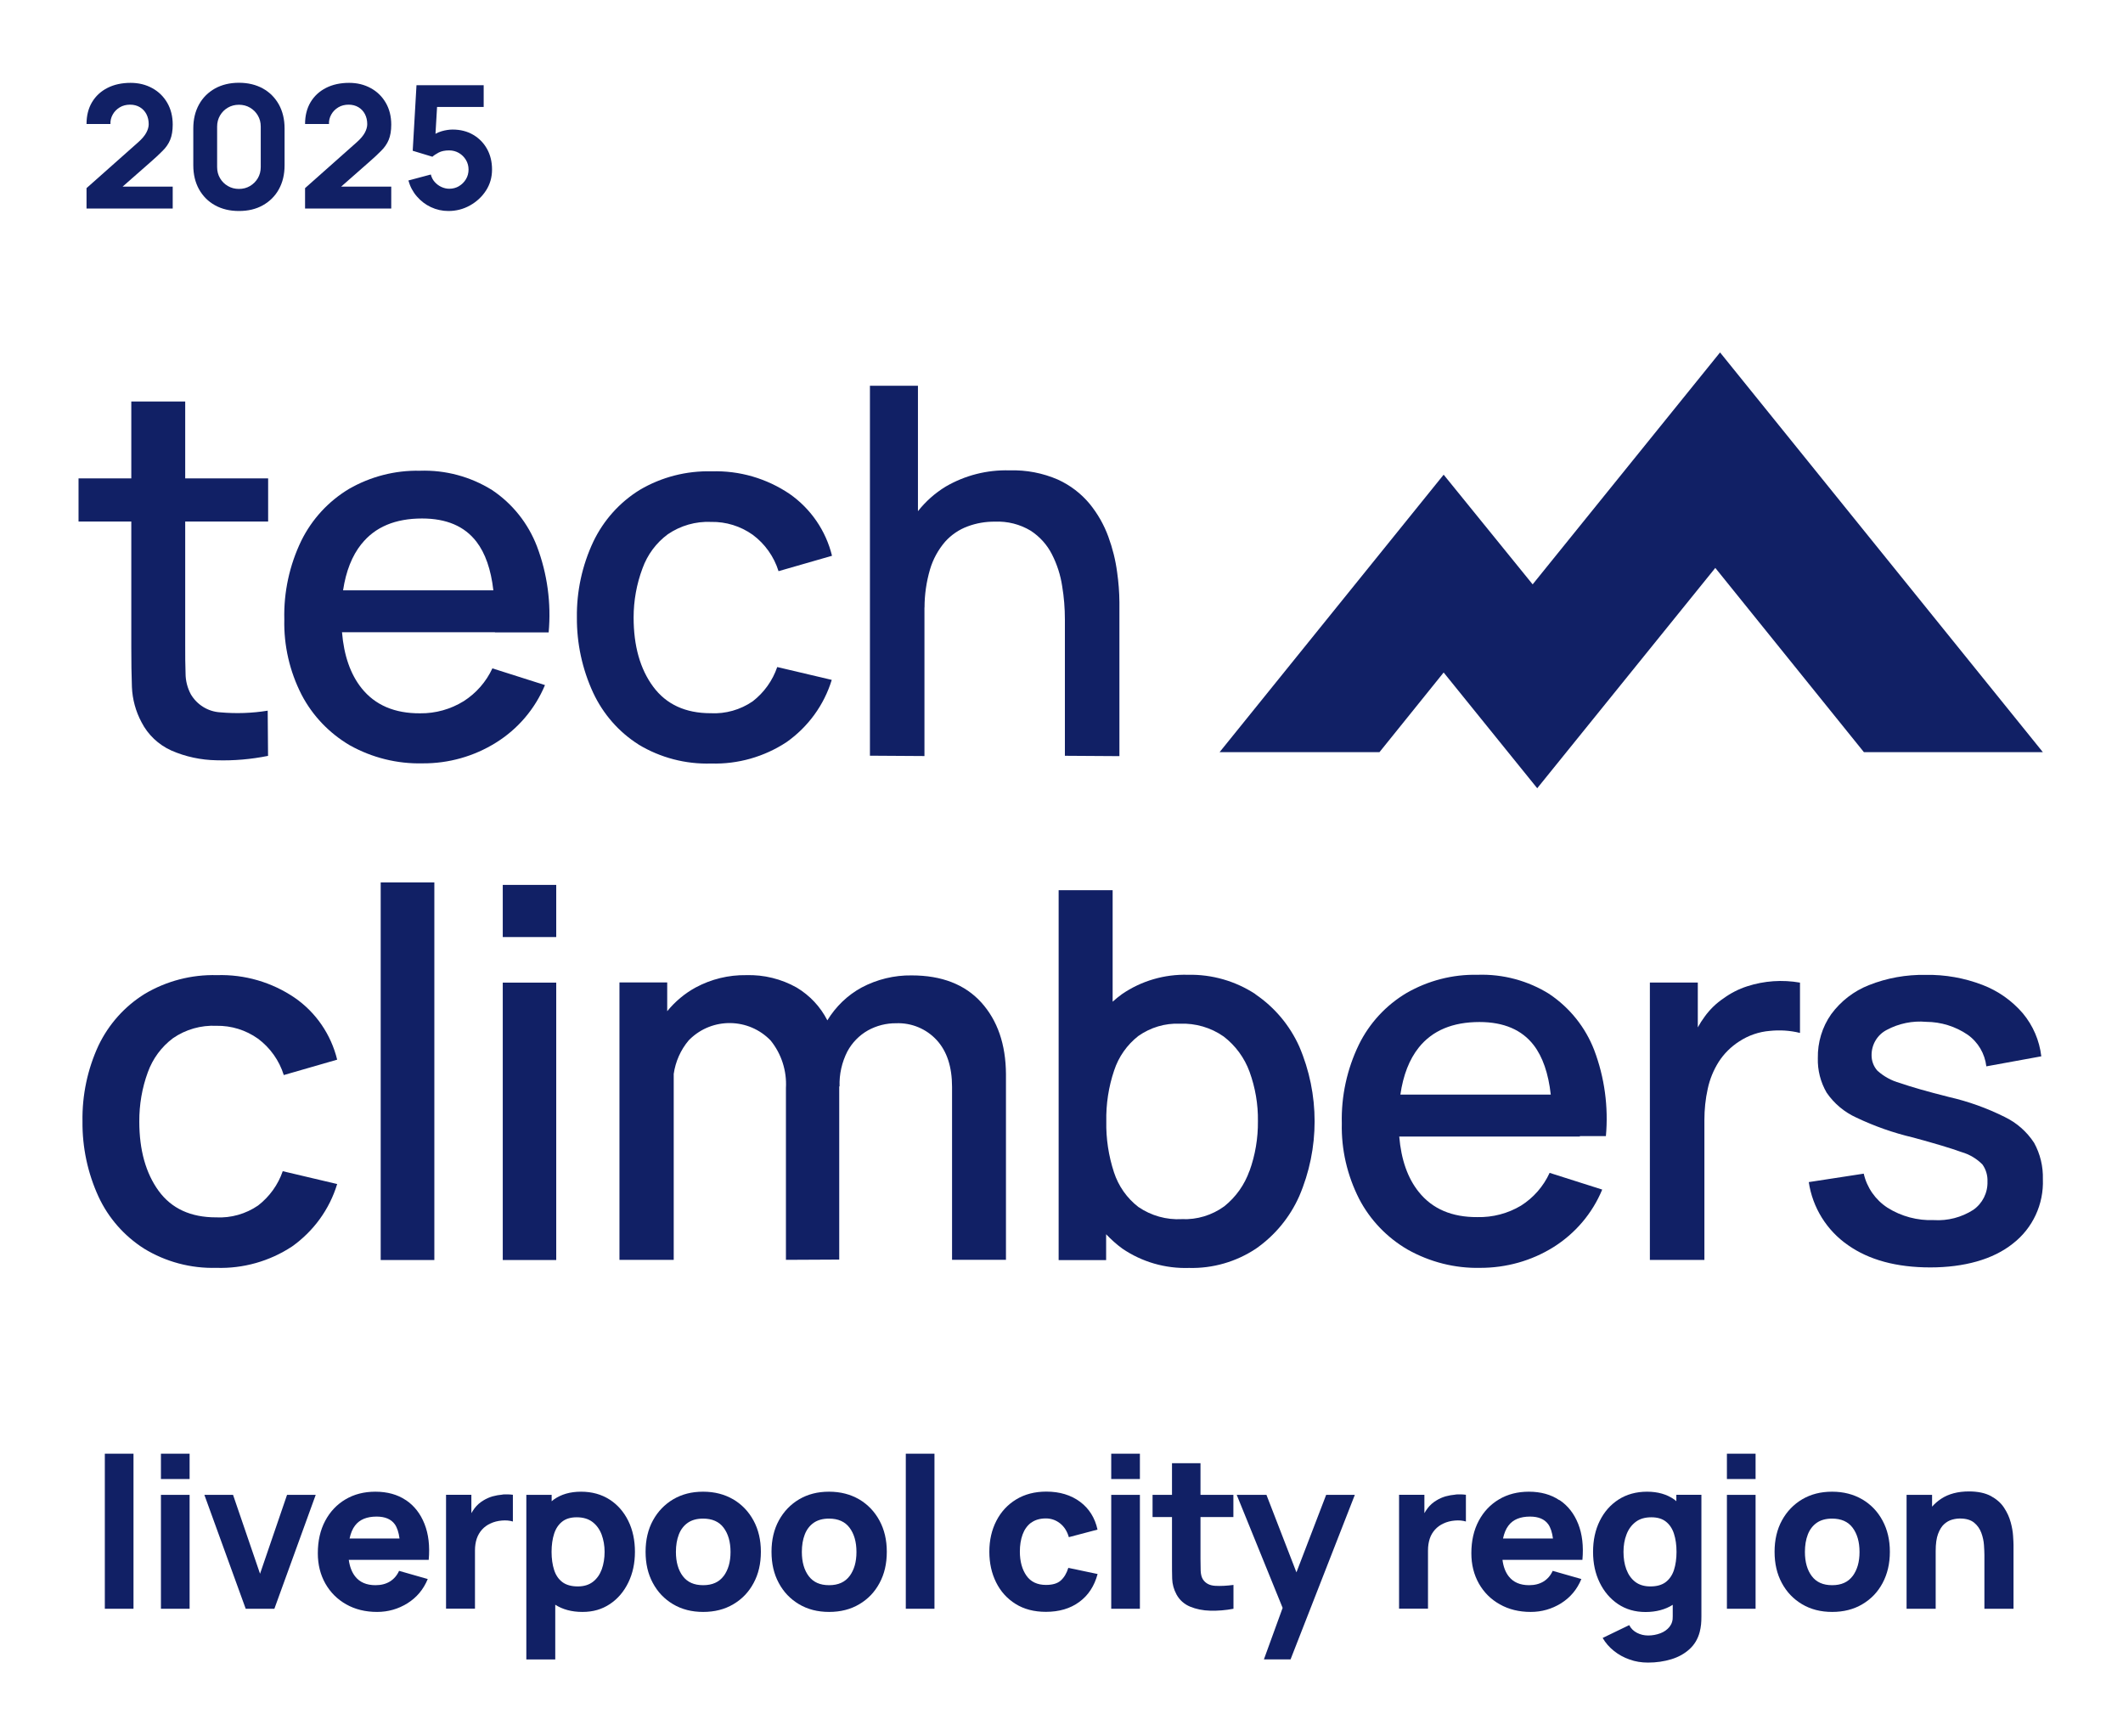
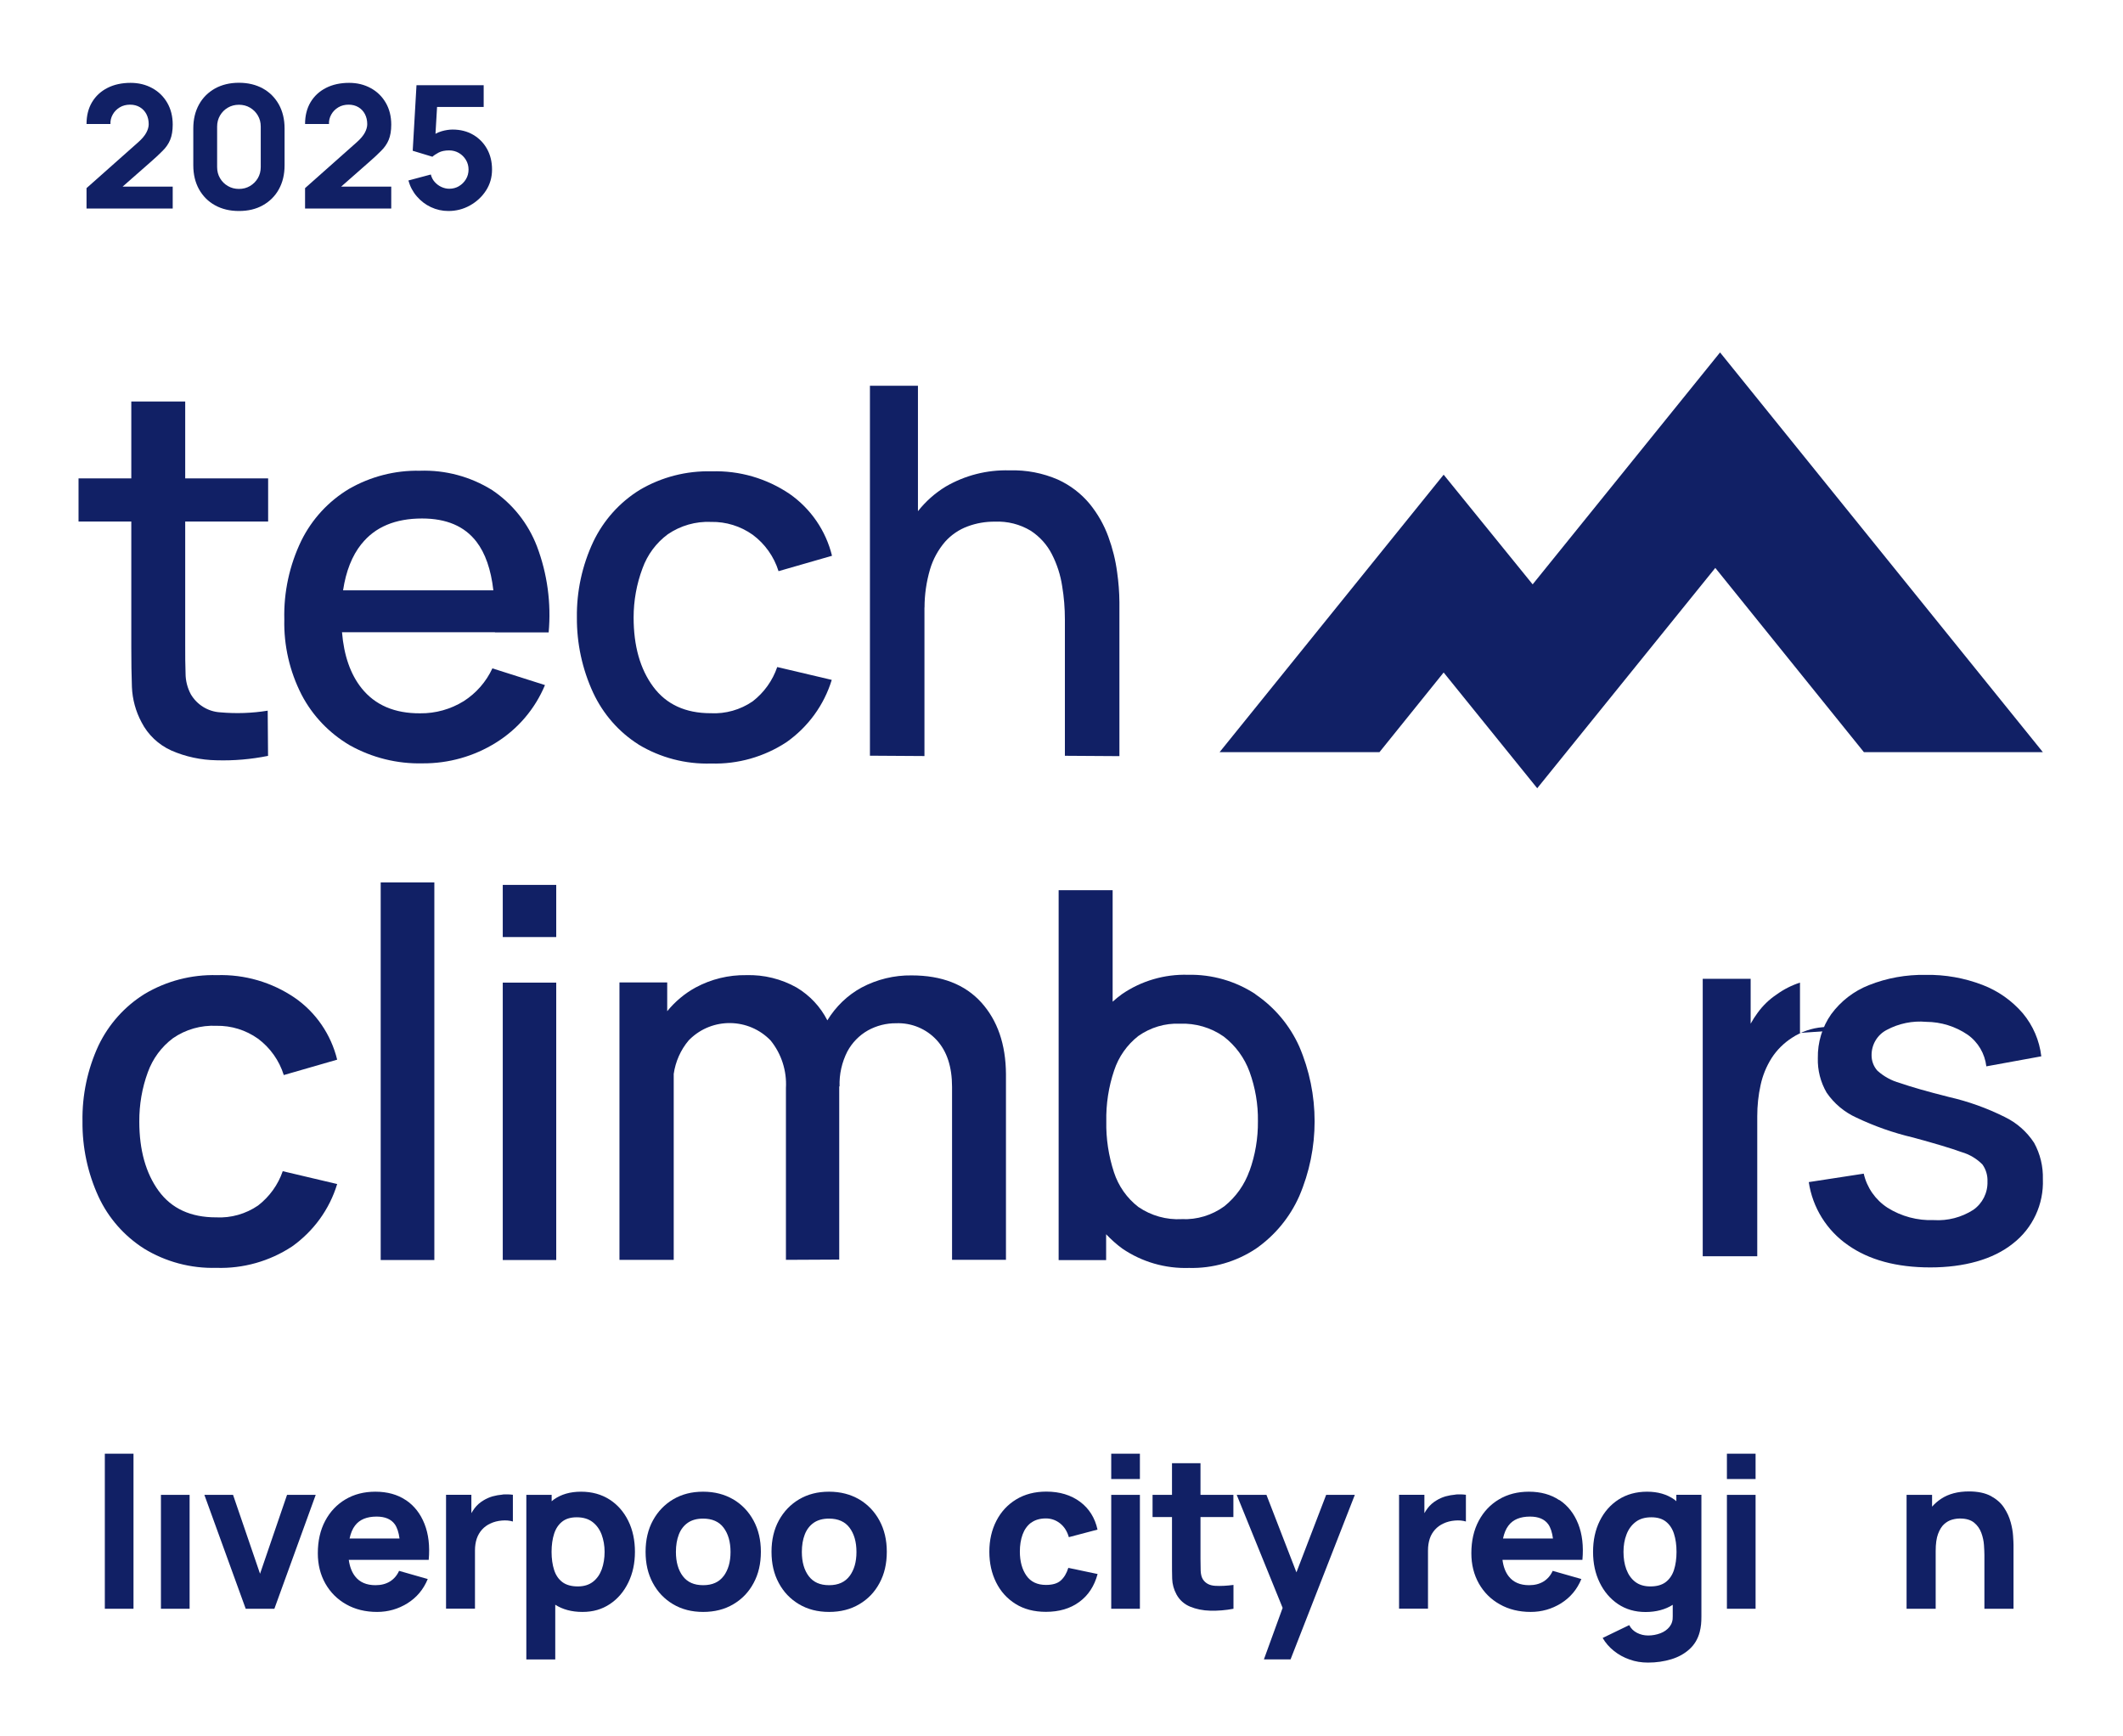
<svg xmlns="http://www.w3.org/2000/svg" id="Layer_1" viewBox="0 0 241.41 197.36">
  <defs>
    <style>.cls-1{fill:#112065;stroke-width:0px;}</style>
  </defs>
  <path class="cls-1" d="m14.93,73.52c0,1.71.02,3.24.07,4.6.06,1.39.43,2.76,1.09,3.99.73,1.43,1.93,2.56,3.39,3.22,1.62.71,3.37,1.08,5.13,1.11,1.97.06,3.93-.11,5.87-.5l-.04-5.14c-1.78.29-3.6.35-5.39.19-1.39-.08-2.64-.85-3.35-2.05-.39-.73-.6-1.55-.6-2.37-.04-.94-.04-2.03-.04-3.3v-13.97h9.43v-4.91h-9.43v-8.74h-6.13v8.74h-6v4.91h6v14.22Z" />
  <path class="cls-1" d="m34.3,78.99h0s0,0,0,0c0,0,0,0,0,.01h0c1.25,2.39,3.15,4.37,5.48,5.74,2.53,1.41,5.38,2.12,8.28,2.05,2.94.02,5.83-.79,8.33-2.35,2.5-1.55,4.45-3.84,5.58-6.55l-5.98-1.9c-.71,1.53-1.84,2.82-3.26,3.73-1.49.92-3.2,1.4-4.95,1.38-2.9.02-5.12-.93-6.66-2.85-1.27-1.59-2.01-3.72-2.23-6.37h17.39v.02h6.11c.3-3.32-.15-6.66-1.33-9.78-1-2.61-2.78-4.85-5.1-6.4-2.45-1.53-5.31-2.3-8.21-2.2-2.83-.06-5.62.66-8.07,2.07-2.33,1.4-4.2,3.43-5.41,5.87-1.35,2.79-2.02,5.87-1.94,8.97-.07,2.96.61,5.91,1.96,8.55Zm6.8-17.14h.01c1.53-1.93,3.84-2.9,6.88-2.9,2.78,0,4.83.88,6.18,2.63,1.01,1.31,1.66,3.16,1.93,5.54h-17.09c.33-2.18,1.02-3.93,2.09-5.27Z" />
  <path class="cls-1" d="m72.63,84.66h-.01c2.48,1.49,5.34,2.24,8.24,2.15,3.05.09,6.04-.76,8.59-2.44,2.45-1.73,4.26-4.22,5.13-7.07l-6.2-1.46c-.53,1.55-1.5,2.9-2.79,3.9-1.4.96-3.08,1.44-4.78,1.35-2.86,0-5.04-1-6.53-3.01-1.49-2.01-2.23-4.64-2.23-7.88,0-1.9.34-3.79,1.01-5.58.56-1.55,1.55-2.89,2.87-3.87,1.45-.99,3.18-1.49,4.94-1.41,1.69-.03,3.34.48,4.72,1.46,1.39,1.03,2.42,2.48,2.94,4.14l6.08-1.75c-.7-2.86-2.42-5.36-4.83-7.04-2.61-1.76-5.7-2.66-8.84-2.56-2.88-.08-5.73.65-8.21,2.12-2.28,1.41-4.1,3.45-5.26,5.87-1.27,2.7-1.91,5.65-1.87,8.63-.02,2.94.61,5.86,1.84,8.53,1.13,2.43,2.92,4.49,5.19,5.92Z" />
  <path class="cls-1" d="m105.12,69.07h.01c0-1.46.21-2.91.62-4.32.34-1.16.93-2.24,1.72-3.16.7-.78,1.58-1.38,2.56-1.74.99-.37,2.04-.55,3.1-.54,1.43-.06,2.84.29,4.07,1.03,1.03.67,1.87,1.6,2.42,2.69.58,1.14.97,2.35,1.16,3.61.21,1.25.31,2.52.31,3.79v15.5l6.2.04v-17.52c-.01-1.14-.1-2.26-.26-3.39-.18-1.38-.52-2.73-1-4.04-.49-1.35-1.21-2.61-2.12-3.73-.98-1.18-2.21-2.12-3.61-2.76-1.73-.75-3.6-1.11-5.49-1.05-2.55-.08-5.07.56-7.27,1.84-1.22.74-2.28,1.69-3.16,2.8v-14.26h-5.46v42.06l6.2.04v-16.89Z" />
  <path class="cls-1" d="m33.21,141.72c2.45-1.74,4.26-4.23,5.13-7.1l-6.19-1.46c-.53,1.55-1.51,2.9-2.8,3.9-1.4.96-3.08,1.44-4.78,1.35-2.89,0-5.06-1-6.53-3.01-1.46-2.01-2.2-4.64-2.2-7.88-.01-1.91.31-3.82.97-5.61.56-1.55,1.55-2.89,2.86-3.87,1.45-1,3.18-1.49,4.94-1.41,1.69-.03,3.34.48,4.72,1.46,1.39,1.03,2.42,2.48,2.94,4.14l6.07-1.75c-.7-2.86-2.41-5.37-4.83-7.04-2.6-1.77-5.7-2.67-8.84-2.57-2.89-.08-5.73.66-8.21,2.13-2.28,1.41-4.1,3.45-5.26,5.87-1.25,2.7-1.87,5.65-1.82,8.63-.03,2.95.59,5.87,1.82,8.55,1.12,2.42,2.91,4.46,5.16,5.9,2.48,1.52,5.34,2.28,8.24,2.2,3.05.1,6.06-.75,8.61-2.43Z" />
  <rect class="cls-1" x="43.29" y="100.33" width="6.1" height="42.93" />
  <rect class="cls-1" x="57.17" y="100.61" width="6.08" height="5.93" />
  <rect class="cls-1" x="57.17" y="111.72" width="6.08" height="31.54" />
  <path class="cls-1" d="m114.39,143.24v-21.11c-.02-3.39-.96-6.11-2.81-8.16-1.85-2.04-4.49-3.07-7.91-3.07-1.98-.03-3.95.45-5.7,1.38-1.6.87-2.94,2.17-3.89,3.73-.79-1.55-1.99-2.83-3.49-3.73-1.74-.98-3.73-1.47-5.73-1.41-2.01-.03-3.98.45-5.75,1.4-1.25.68-2.34,1.6-3.24,2.7v-3.27h-5.43v31.54h6.17v-21.14c.2-1.39.78-2.72,1.7-3.81.04-.05.09-.09.14-.14,2.57-2.5,6.69-2.43,9.18.15,1.23,1.52,1.85,3.45,1.74,5.4v19.54l6.06-.03v-19.7l.04.02c-.05-1.38.26-2.76.89-3.99.54-1,1.35-1.83,2.34-2.39.98-.54,2.08-.82,3.2-.81,1.74-.07,3.43.63,4.61,1.91,1.17,1.27,1.75,3.05,1.75,5.33v19.66h6.13Z" />
  <path class="cls-1" d="m135.21,144.16c2.7.07,5.35-.7,7.59-2.18,2.17-1.51,3.87-3.57,4.94-5.98,2.33-5.43,2.33-11.59,0-17.02-1.08-2.4-2.8-4.45-4.98-5.93v-.02c-2.27-1.49-4.95-2.26-7.67-2.2-2.67-.08-5.31.69-7.51,2.2-.37.27-.73.56-1.06.86v-12.68h-6.14v42.06h5.4v-2.94c.56.59,1.17,1.14,1.84,1.63,2.23,1.52,4.89,2.29,7.59,2.2Zm-9.41-16.66c-.04-1.96.26-3.93.89-5.79.51-1.55,1.46-2.91,2.75-3.92,1.38-.97,3.03-1.47,4.72-1.4,1.78-.07,3.54.44,4.99,1.46,1.34,1.03,2.36,2.42,2.94,4.01.65,1.79.98,3.7.95,5.61.02,1.93-.3,3.84-.95,5.65h-.01c-.56,1.59-1.55,2.98-2.86,4.03-1.4,1.02-3.11,1.54-4.83,1.46-1.75.1-3.49-.39-4.94-1.38-1.3-1-2.27-2.38-2.78-3.95-.61-1.87-.91-3.82-.87-5.78Z" />
-   <path class="cls-1" d="m168.34,144.15c2.92,0,5.79-.79,8.28-2.34,2.5-1.56,4.45-3.85,5.57-6.56l-5.98-1.9c-.7,1.53-1.83,2.83-3.26,3.73-1.49.89-3.21,1.34-4.95,1.3-2.9.02-5.12-.93-6.66-2.85-1.27-1.57-2.01-3.69-2.23-6.31h20.54v-.05h2.96c.3-3.32-.15-6.66-1.33-9.78-1-2.59-2.77-4.8-5.07-6.35h.01c-2.45-1.54-5.31-2.31-8.21-2.21-2.83-.06-5.62.66-8.07,2.07-2.34,1.39-4.22,3.43-5.42,5.87-1.35,2.79-2.02,5.86-1.94,8.96-.07,2.98.62,5.92,1.97,8.58,1.25,2.4,3.17,4.4,5.51,5.76,2.53,1.42,5.38,2.15,8.28,2.08Zm-7-25.06c1.54-1.92,3.84-2.89,6.89-2.89,2.77,0,4.83.89,6.17,2.63,1.02,1.33,1.67,3.2,1.94,5.62h-17.1c.32-2.21,1.02-4.01,2.1-5.36Z" />
-   <path class="cls-1" d="m204.68,117.44v-5.72c-2.01-.35-4.07-.21-6.01.42h0c-.96.31-1.86.77-2.67,1.36-.84.56-1.57,1.27-2.16,2.09-.29.39-.55.8-.78,1.22v-5.1h-5.45v31.54h6.2v-15.91c0-1.19.12-2.39.38-3.55.23-1.08.65-2.11,1.24-3.05.6-.94,1.41-1.74,2.35-2.34,1.04-.68,2.23-1.09,3.46-1.19,1.15-.12,2.31-.05,3.43.23Z" />
+   <path class="cls-1" d="m204.68,117.44v-5.72h0c-.96.31-1.86.77-2.67,1.36-.84.56-1.57,1.27-2.16,2.09-.29.39-.55.8-.78,1.22v-5.1h-5.45v31.54h6.2v-15.91c0-1.19.12-2.39.38-3.55.23-1.08.65-2.11,1.24-3.05.6-.94,1.41-1.74,2.35-2.34,1.04-.68,2.23-1.09,3.46-1.19,1.15-.12,2.31-.05,3.43.23Z" />
  <polygon class="cls-1" points="232.3 134.07 232.3 134.06 232.3 134.07 232.3 134.07" />
  <path class="cls-1" d="m227.95,126.99c-2.01-1-4.12-1.76-6.31-2.26-2.47-.62-4.34-1.16-5.61-1.6-.94-.26-1.82-.74-2.55-1.4-.44-.49-.67-1.13-.66-1.78,0-1.2.66-2.3,1.72-2.85,1.38-.74,2.94-1.06,4.5-.92,1.68.01,3.32.52,4.7,1.46,1.19.84,1.96,2.15,2.13,3.6l6.25-1.14c-.21-1.8-.94-3.5-2.1-4.89-1.24-1.44-2.81-2.55-4.59-3.23-2.06-.79-4.25-1.18-6.45-1.14-2.21-.04-4.42.35-6.47,1.17-1.71.67-3.19,1.82-4.28,3.3-1.03,1.46-1.55,3.21-1.52,4.99-.04,1.38.31,2.74,1,3.93.85,1.24,2.02,2.22,3.39,2.84,2.06.98,4.22,1.74,6.44,2.26,2.47.67,4.31,1.22,5.52,1.66.9.26,1.72.75,2.37,1.41.4.56.6,1.25.57,1.94.04,1.28-.57,2.49-1.62,3.22-1.33.85-2.9,1.26-4.48,1.16-1.86.07-3.7-.42-5.27-1.41-1.37-.89-2.34-2.28-2.7-3.87l-6.25.96c.43,2.9,2.04,5.49,4.45,7.16,2.41,1.7,5.54,2.54,9.37,2.54s7.13-.9,9.39-2.71c2.26-1.75,3.52-4.48,3.41-7.32.04-1.44-.3-2.87-1-4.14-.83-1.27-1.98-2.28-3.35-2.94Z" />
  <polygon class="cls-1" points="164.16 76.46 174.8 89.62 195.05 64.57 211.95 85.52 232.3 85.52 195.59 40.07 174.28 66.44 164.16 53.97 138.68 85.52 156.86 85.52 164.16 76.46" />
  <path class="cls-1" d="m19.64,21.22h-5.7l3.13-2.75c.56-.49,1.03-.92,1.41-1.31.39-.38.68-.8.87-1.26.19-.46.29-1.04.29-1.73,0-.94-.21-1.77-.62-2.48-.42-.72-.98-1.27-1.71-1.67-.73-.4-1.55-.6-2.46-.6-.99,0-1.87.19-2.62.57s-1.34.92-1.76,1.62c-.42.7-.63,1.53-.63,2.49h2.72c-.02-.38.07-.74.26-1.08.19-.34.45-.6.79-.81.34-.21.75-.31,1.18-.31s.8.1,1.12.29c.32.19.57.46.74.79.17.33.26.71.26,1.14,0,.3-.09.62-.27.96-.18.34-.49.71-.93,1.1l-5.87,5.21v2.32h9.8v-2.49Z" />
  <path class="cls-1" d="m24.45,23.34c.78.43,1.68.65,2.72.65s1.94-.21,2.72-.65c.78-.44,1.39-1.04,1.82-1.82.43-.78.65-1.68.65-2.72v-4.2c0-1.03-.22-1.94-.65-2.72-.44-.78-1.04-1.39-1.82-1.82-.78-.43-1.69-.65-2.72-.65s-1.94.22-2.72.65c-.78.44-1.39,1.04-1.82,1.82-.43.78-.65,1.68-.65,2.72v4.2c0,1.03.22,1.94.65,2.72.44.78,1.04,1.39,1.82,1.82Zm.24-8.95c0-.46.11-.88.33-1.26.22-.37.51-.67.89-.89.37-.22.8-.33,1.26-.33s.89.11,1.26.33c.37.22.67.51.89.89.22.37.33.79.33,1.26v4.61c0,.46-.11.88-.33,1.26-.22.37-.52.67-.89.89-.37.22-.79.33-1.26.33s-.88-.11-1.26-.33c-.37-.22-.67-.51-.89-.89-.22-.37-.33-.79-.33-1.26v-4.61Z" />
  <path class="cls-1" d="m44.49,21.22h-5.7l3.13-2.75c.56-.49,1.03-.92,1.41-1.31.39-.38.68-.8.87-1.26.19-.46.29-1.04.29-1.73,0-.94-.21-1.77-.62-2.48-.42-.72-.98-1.27-1.71-1.67-.73-.4-1.55-.6-2.46-.6-.99,0-1.87.19-2.62.57s-1.34.92-1.76,1.62-.63,1.53-.63,2.49h2.72c-.02-.38.07-.74.26-1.08.19-.34.45-.6.79-.81.34-.21.75-.31,1.18-.31s.8.1,1.12.29.57.46.74.79.26.71.26,1.14c0,.3-.09.62-.27.96-.18.34-.49.71-.93,1.1l-5.87,5.21v2.32h9.8v-2.49Z" />
  <path class="cls-1" d="m52.19,21.17c-.33.19-.7.29-1.1.29-.31,0-.6-.07-.89-.2-.29-.13-.54-.32-.76-.56-.22-.24-.37-.53-.45-.86l-2.55.68c.19.69.51,1.29.96,1.81.45.52.98.93,1.6,1.22s1.28.44,1.99.44c.88,0,1.7-.21,2.45-.63s1.36-.98,1.82-1.69c.46-.71.69-1.51.69-2.39s-.19-1.67-.57-2.35-.91-1.22-1.58-1.61c-.67-.39-1.45-.59-2.33-.59-.38,0-.8.06-1.25.19-.25.07-.48.17-.7.29l.18-3.05h5.3v-2.47h-7.64l-.43,7.45,2.24.68c.16-.15.39-.3.7-.47.32-.17.72-.25,1.21-.25.4,0,.77.1,1.1.29.34.2.6.46.8.79s.3.7.3,1.1-.1.77-.3,1.1c-.2.33-.47.6-.8.79Z" />
  <rect class="cls-1" x="11.92" y="165.28" width="3.26" height="17.63" />
  <rect class="cls-1" x="18.3" y="169.96" width="3.26" height="12.95" />
-   <rect class="cls-1" x="18.3" y="165.28" width="3.26" height="2.88" />
  <polygon class="cls-1" points="29.57 178.93 26.5 169.96 23.24 169.96 27.94 182.91 31.2 182.91 35.9 169.96 32.64 169.96 29.57 178.93" />
  <path class="cls-1" d="m46.15,170.56c-.95-.64-2.11-.96-3.47-.96-1.28,0-2.41.29-3.39.87-.98.58-1.75,1.39-2.31,2.44-.56,1.05-.84,2.28-.84,3.69,0,1.29.29,2.44.86,3.45.57,1,1.36,1.79,2.37,2.36,1.01.57,2.18.86,3.51.86,1.25,0,2.4-.33,3.45-.98,1.05-.66,1.82-1.57,2.31-2.76l-3.26-.93c-.24.53-.59.93-1.04,1.21-.46.28-1,.42-1.64.42-1.02,0-1.79-.33-2.31-.99-.38-.48-.62-1.11-.73-1.89h9.09c.14-1.57-.02-2.93-.48-4.09s-1.16-2.06-2.11-2.7Zm-3.32,1.87c.95,0,1.64.29,2.06.87.27.38.45.93.54,1.62h-5.68c.13-.59.33-1.1.63-1.48.52-.68,1.34-1.01,2.45-1.01Z" />
  <path class="cls-1" d="m57.15,169.93c-.39.03-.77.1-1.14.2-.37.11-.71.26-1.02.45-.41.24-.75.54-1.03.91-.13.18-.25.36-.36.55v-2.09h-2.88v12.95h3.29v-6.62c0-.5.07-.94.2-1.34.14-.4.34-.74.6-1.03.26-.29.59-.53.97-.7.38-.18.81-.29,1.29-.33s.89,0,1.25.11v-3.04c-.39-.05-.78-.06-1.18-.03Z" />
  <path class="cls-1" d="m69.31,170.49c-.92-.59-2-.89-3.24-.89s-2.27.3-3.11.9c-.08.06-.15.13-.23.19v-.73h-2.88v18.71h3.29v-6.22c.84.54,1.87.82,3.09.82s2.23-.3,3.13-.9c.9-.6,1.59-1.42,2.09-2.45s.75-2.19.75-3.49-.25-2.49-.76-3.52c-.51-1.03-1.22-1.84-2.14-2.43Zm-.88,7.93c-.22.6-.55,1.07-1,1.42-.45.35-1.02.53-1.73.53s-1.31-.16-1.75-.49c-.44-.33-.75-.79-.94-1.38-.19-.59-.29-1.28-.29-2.06s.1-1.47.29-2.06c.19-.59.5-1.05.92-1.38.42-.33.97-.49,1.65-.49.73,0,1.33.18,1.79.53.47.36.81.83,1.04,1.43.22.6.34,1.25.34,1.97s-.11,1.39-.32,1.98Z" />
  <path class="cls-1" d="m83.39,170.48c-.99-.58-2.13-.88-3.44-.88s-2.41.29-3.39.86c-.98.58-1.75,1.38-2.31,2.4s-.84,2.22-.84,3.57.27,2.52.82,3.54c.55,1.03,1.31,1.83,2.3,2.42s2.13.88,3.43.88,2.44-.29,3.42-.87c.99-.58,1.76-1.38,2.31-2.41.56-1.03.83-2.21.83-3.56s-.28-2.52-.83-3.54-1.32-1.83-2.31-2.42Zm-1.09,8.69c-.52.71-1.3,1.06-2.34,1.06s-1.79-.34-2.31-1.02-.79-1.61-.79-2.76c0-.75.11-1.41.33-1.98.22-.57.56-1.01,1.01-1.33.46-.32,1.04-.48,1.75-.48,1.03,0,1.81.34,2.33,1.03s.79,1.61.79,2.76-.26,2.02-.77,2.73Z" />
  <path class="cls-1" d="m97.71,170.48c-.99-.58-2.13-.88-3.44-.88s-2.41.29-3.39.86c-.98.58-1.75,1.38-2.31,2.4s-.84,2.22-.84,3.57.27,2.52.82,3.54c.55,1.03,1.31,1.83,2.3,2.42s2.13.88,3.43.88,2.44-.29,3.42-.87c.99-.58,1.76-1.38,2.31-2.41.56-1.03.83-2.21.83-3.56s-.28-2.52-.83-3.54-1.32-1.83-2.31-2.42Zm-1.09,8.69c-.52.71-1.3,1.06-2.34,1.06s-1.79-.34-2.31-1.02-.79-1.61-.79-2.76c0-.75.11-1.41.33-1.98.22-.57.56-1.01,1.01-1.33.46-.32,1.04-.48,1.75-.48,1.03,0,1.81.34,2.33,1.03s.79,1.61.79,2.76-.26,2.02-.77,2.73Z" />
-   <rect class="cls-1" x="103" y="165.28" width="3.26" height="17.63" />
  <path class="cls-1" d="m117.24,173.14c.44-.33,1-.5,1.69-.5.6,0,1.14.19,1.61.56s.81.9,1,1.57l3.26-.86c-.29-1.33-.95-2.39-1.98-3.16-1.04-.77-2.32-1.16-3.84-1.16-1.32,0-2.46.3-3.43.89s-1.72,1.4-2.25,2.43c-.53,1.03-.8,2.2-.8,3.51s.26,2.46.77,3.49,1.25,1.85,2.21,2.45,2.11.9,3.45.9c1.5,0,2.77-.37,3.79-1.12,1.02-.74,1.72-1.8,2.09-3.18l-3.33-.7c-.19.62-.48,1.1-.86,1.44s-.94.5-1.68.5c-.98,0-1.73-.35-2.22-1.05s-.75-1.61-.75-2.74c0-.72.1-1.36.31-1.94.21-.57.53-1.02.97-1.35Z" />
  <rect class="cls-1" x="126.36" y="165.28" width="3.26" height="2.88" />
  <rect class="cls-1" x="126.36" y="169.96" width="3.26" height="12.95" />
  <path class="cls-1" d="m136.53,166.36h-3.26v3.6h-2.21v2.52h2.21v4.94c0,.78,0,1.47.02,2.08.02.61.18,1.21.5,1.8.35.63.87,1.09,1.54,1.37.68.28,1.44.44,2.3.46.86.02,1.74-.05,2.63-.22v-2.71c-.77.1-1.47.14-2.1.1s-1.09-.29-1.38-.74c-.15-.24-.23-.56-.25-.97-.01-.4-.02-.86-.02-1.36v-4.75h3.74v-2.52h-3.74v-3.6Z" />
  <polygon class="cls-1" points="147.42 178.77 144.01 169.96 140.63 169.96 145.85 182.81 143.72 188.67 146.75 188.67 154.06 169.96 150.8 169.96 147.42 178.77" />
  <path class="cls-1" d="m165.52,169.93c-.39.03-.77.1-1.14.2-.37.11-.71.26-1.02.45-.41.24-.75.54-1.03.91-.13.18-.25.36-.36.55v-2.09h-2.88v12.95h3.29v-6.62c0-.5.07-.94.2-1.34s.34-.74.6-1.03.59-.53.97-.7c.38-.18.81-.29,1.29-.33s.89,0,1.25.11v-3.04c-.39-.05-.78-.06-1.17-.03Z" />
  <path class="cls-1" d="m177.31,170.56c-.95-.64-2.11-.96-3.46-.96-1.28,0-2.41.29-3.39.87-.98.58-1.75,1.39-2.31,2.44-.56,1.05-.84,2.28-.84,3.69,0,1.29.29,2.44.86,3.45.57,1,1.36,1.79,2.38,2.36,1.01.57,2.18.86,3.51.86,1.25,0,2.4-.33,3.45-.98,1.05-.66,1.82-1.57,2.31-2.76l-3.26-.93c-.24.53-.59.93-1.04,1.21-.46.28-1,.42-1.64.42-1.02,0-1.79-.33-2.31-.99-.38-.48-.62-1.11-.72-1.89h9.09c.14-1.57-.02-2.93-.48-4.09-.46-1.16-1.16-2.06-2.11-2.7Zm-3.32,1.87c.95,0,1.64.29,2.06.87.27.38.45.93.54,1.62h-5.68c.13-.59.33-1.1.63-1.48.52-.68,1.34-1.01,2.45-1.01Z" />
  <path class="cls-1" d="m190.63,170.69c-.08-.06-.15-.13-.23-.19-.84-.6-1.88-.9-3.11-.9s-2.32.3-3.24.89c-.92.59-1.63,1.4-2.14,2.43-.51,1.03-.76,2.2-.76,3.52s.25,2.46.75,3.49c.5,1.03,1.2,1.85,2.09,2.45.9.6,1.94.9,3.13.9s2.25-.28,3.09-.82v1.3c.02.48-.11.88-.37,1.21-.26.32-.61.57-1.04.73-.43.16-.89.25-1.38.25-.46,0-.88-.1-1.27-.3-.39-.2-.69-.49-.89-.88l-3.02,1.46c.33.56.75,1.05,1.28,1.47.52.42,1.12.75,1.78.98.66.24,1.36.35,2.1.35.95,0,1.83-.13,2.65-.38.82-.25,1.5-.63,2.07-1.15s.95-1.16,1.16-1.96c.07-.28.12-.56.15-.84.03-.28.04-.59.04-.91v-13.84h-2.85v.73Zm-2.97,9.68c-.7,0-1.28-.18-1.73-.53-.45-.35-.78-.83-1-1.42-.22-.59-.32-1.26-.32-1.98s.11-1.38.34-1.97c.22-.59.57-1.07,1.04-1.43s1.06-.53,1.79-.53c.68,0,1.23.16,1.65.49.42.33.73.79.92,1.38.19.59.29,1.28.29,2.06s-.1,1.47-.29,2.06c-.19.59-.51,1.05-.94,1.38-.44.33-1.02.49-1.74.49Z" />
  <rect class="cls-1" x="196.37" y="165.28" width="3.26" height="2.88" />
  <rect class="cls-1" x="196.37" y="169.96" width="3.26" height="12.95" />
-   <path class="cls-1" d="m211.77,170.48c-.99-.58-2.13-.88-3.44-.88s-2.41.29-3.39.86c-.98.58-1.75,1.38-2.31,2.4s-.84,2.22-.84,3.57.27,2.52.82,3.54c.55,1.03,1.31,1.83,2.3,2.42s2.13.88,3.43.88,2.44-.29,3.42-.87c.99-.58,1.76-1.38,2.31-2.41s.83-2.21.83-3.56-.28-2.52-.83-3.54c-.55-1.03-1.32-1.83-2.31-2.42Zm-1.09,8.69c-.52.71-1.3,1.06-2.34,1.06s-1.79-.34-2.31-1.02-.79-1.61-.79-2.76c0-.75.11-1.41.33-1.98.22-.57.56-1.01,1.01-1.33.46-.32,1.04-.48,1.75-.48,1.03,0,1.81.34,2.33,1.03s.79,1.61.79,2.76-.26,2.02-.77,2.73Z" />
  <path class="cls-1" d="m228.63,173.05c-.15-.57-.41-1.12-.76-1.65s-.85-.96-1.49-1.31c-.64-.34-1.47-.52-2.48-.52-1.27,0-2.32.28-3.16.83-.39.26-.74.56-1.04.9v-1.34h-2.9v12.95h3.31v-6.57c0-.81.09-1.46.27-1.94s.41-.86.69-1.11c.28-.25.58-.42.9-.51.32-.09.62-.13.9-.13.7,0,1.23.16,1.61.47s.65.7.82,1.16c.17.46.27.93.3,1.38.03.46.05.84.05,1.13v6.12h3.31v-7.27c0-.22-.02-.56-.05-1.03-.03-.47-.12-.99-.28-1.57Z" />
</svg>